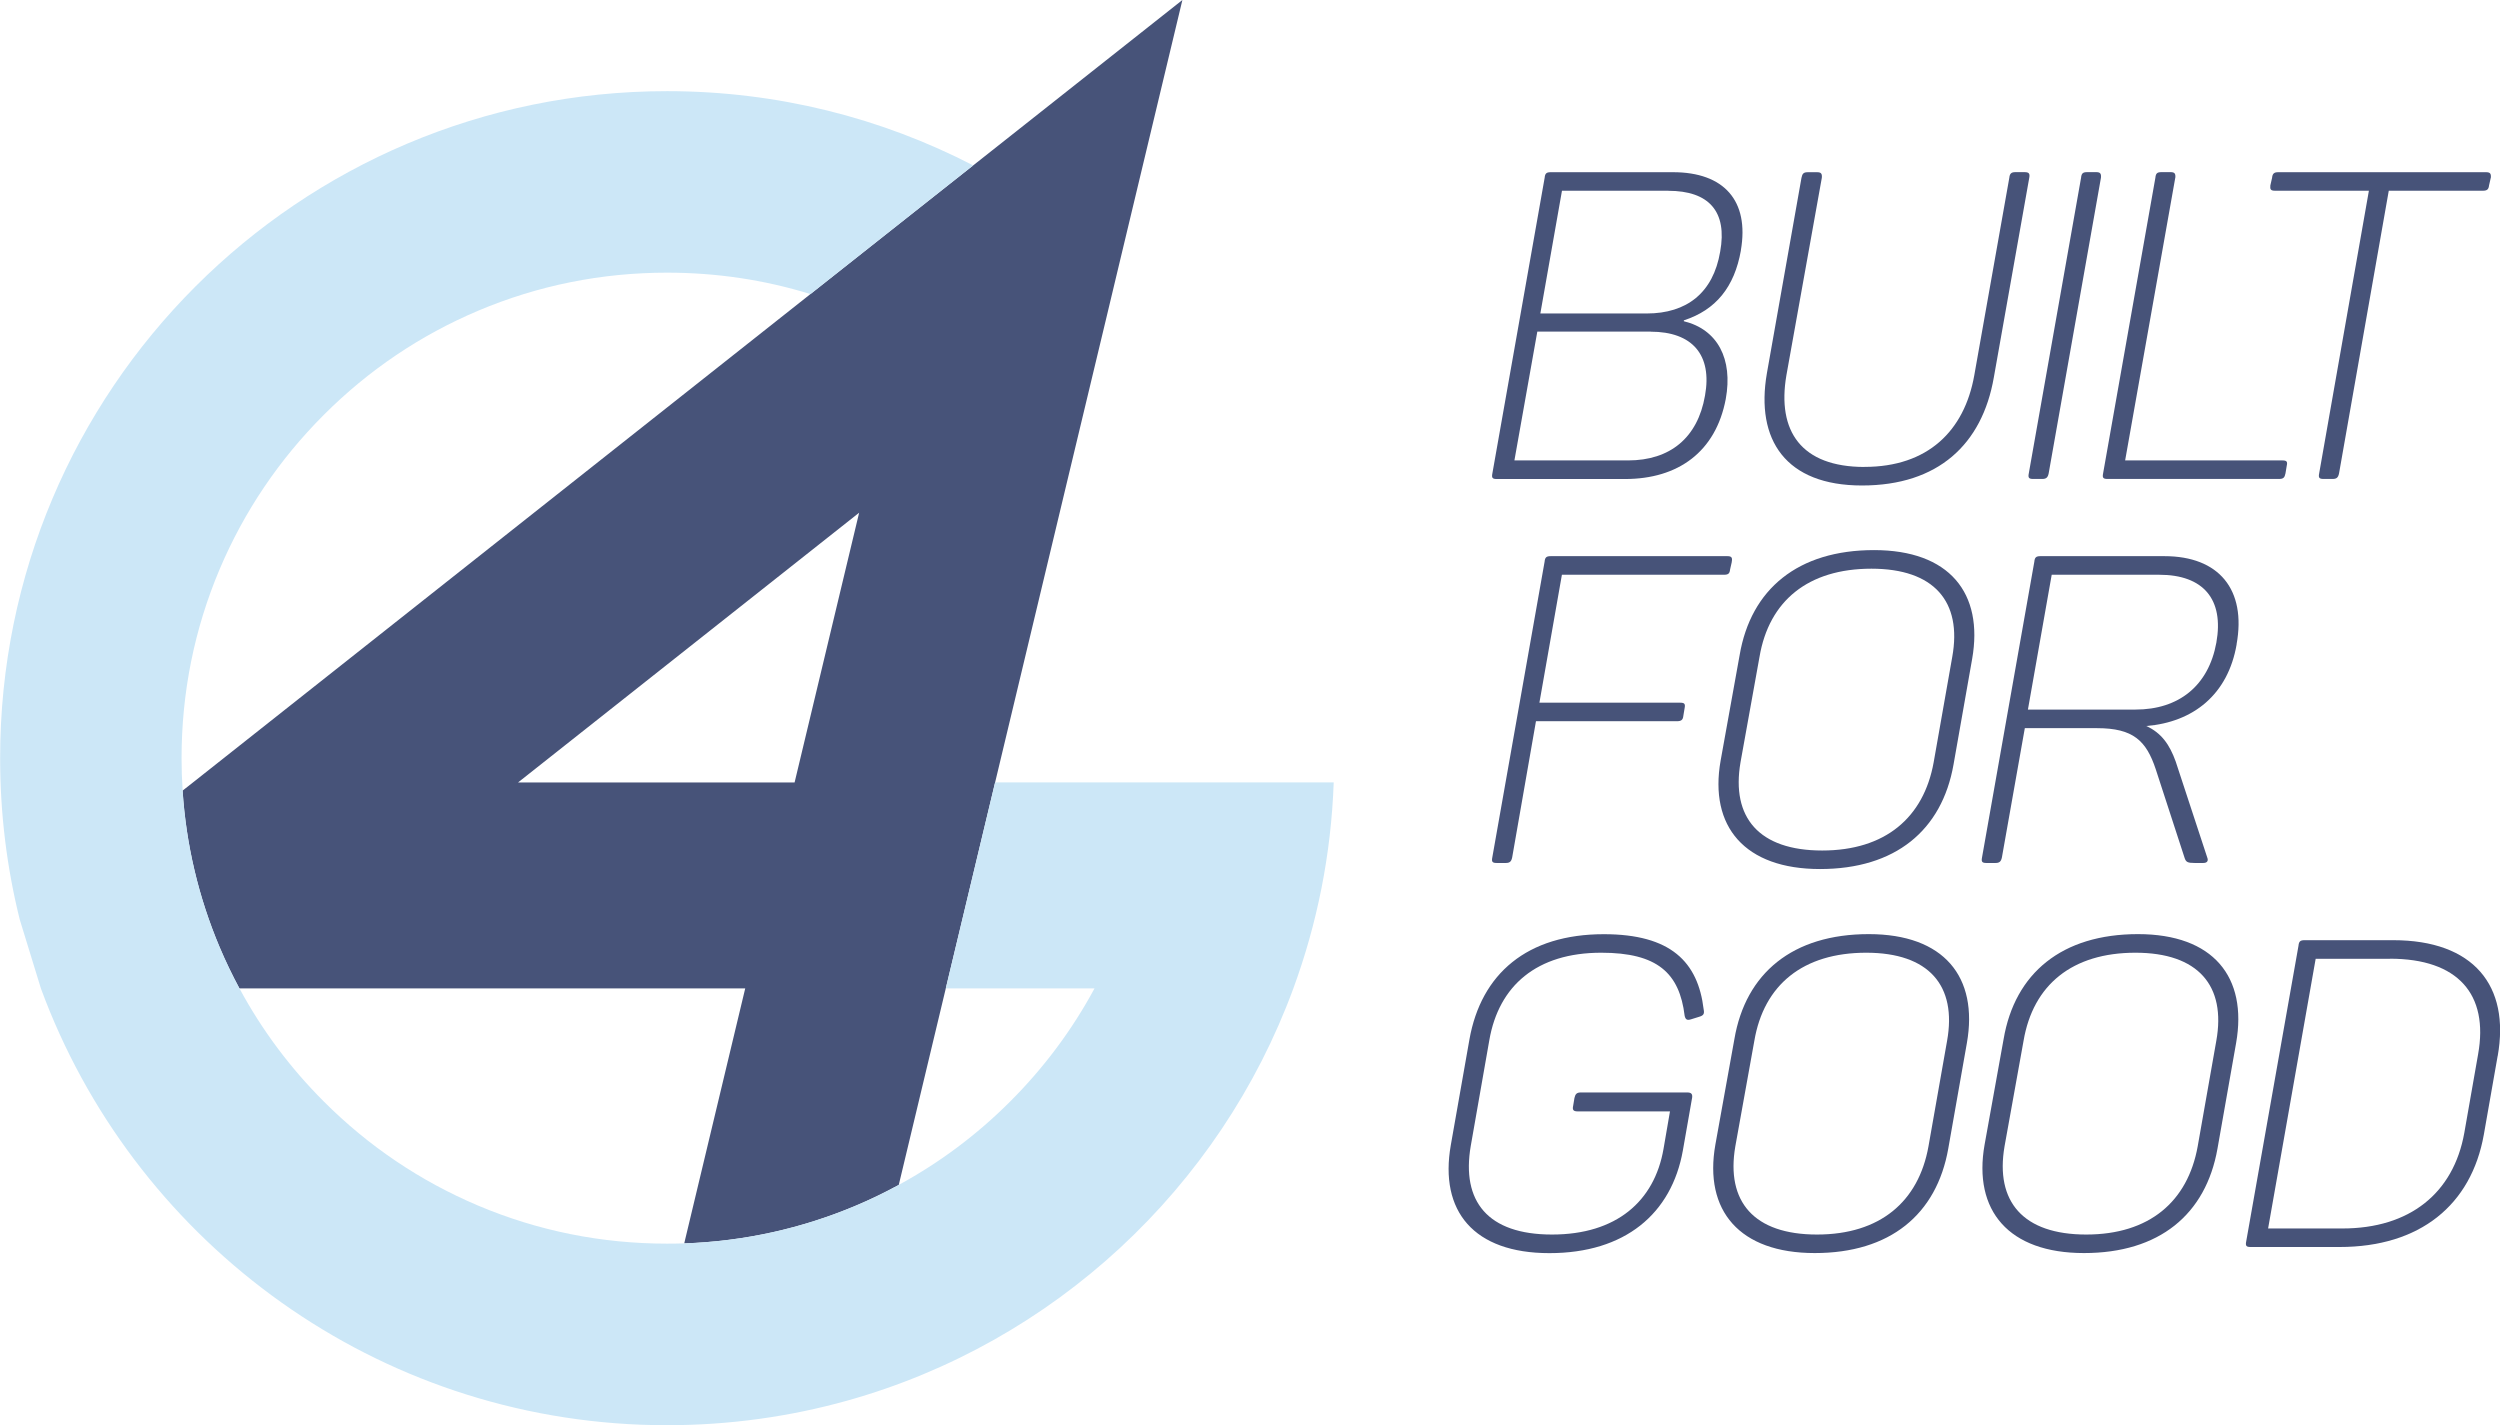
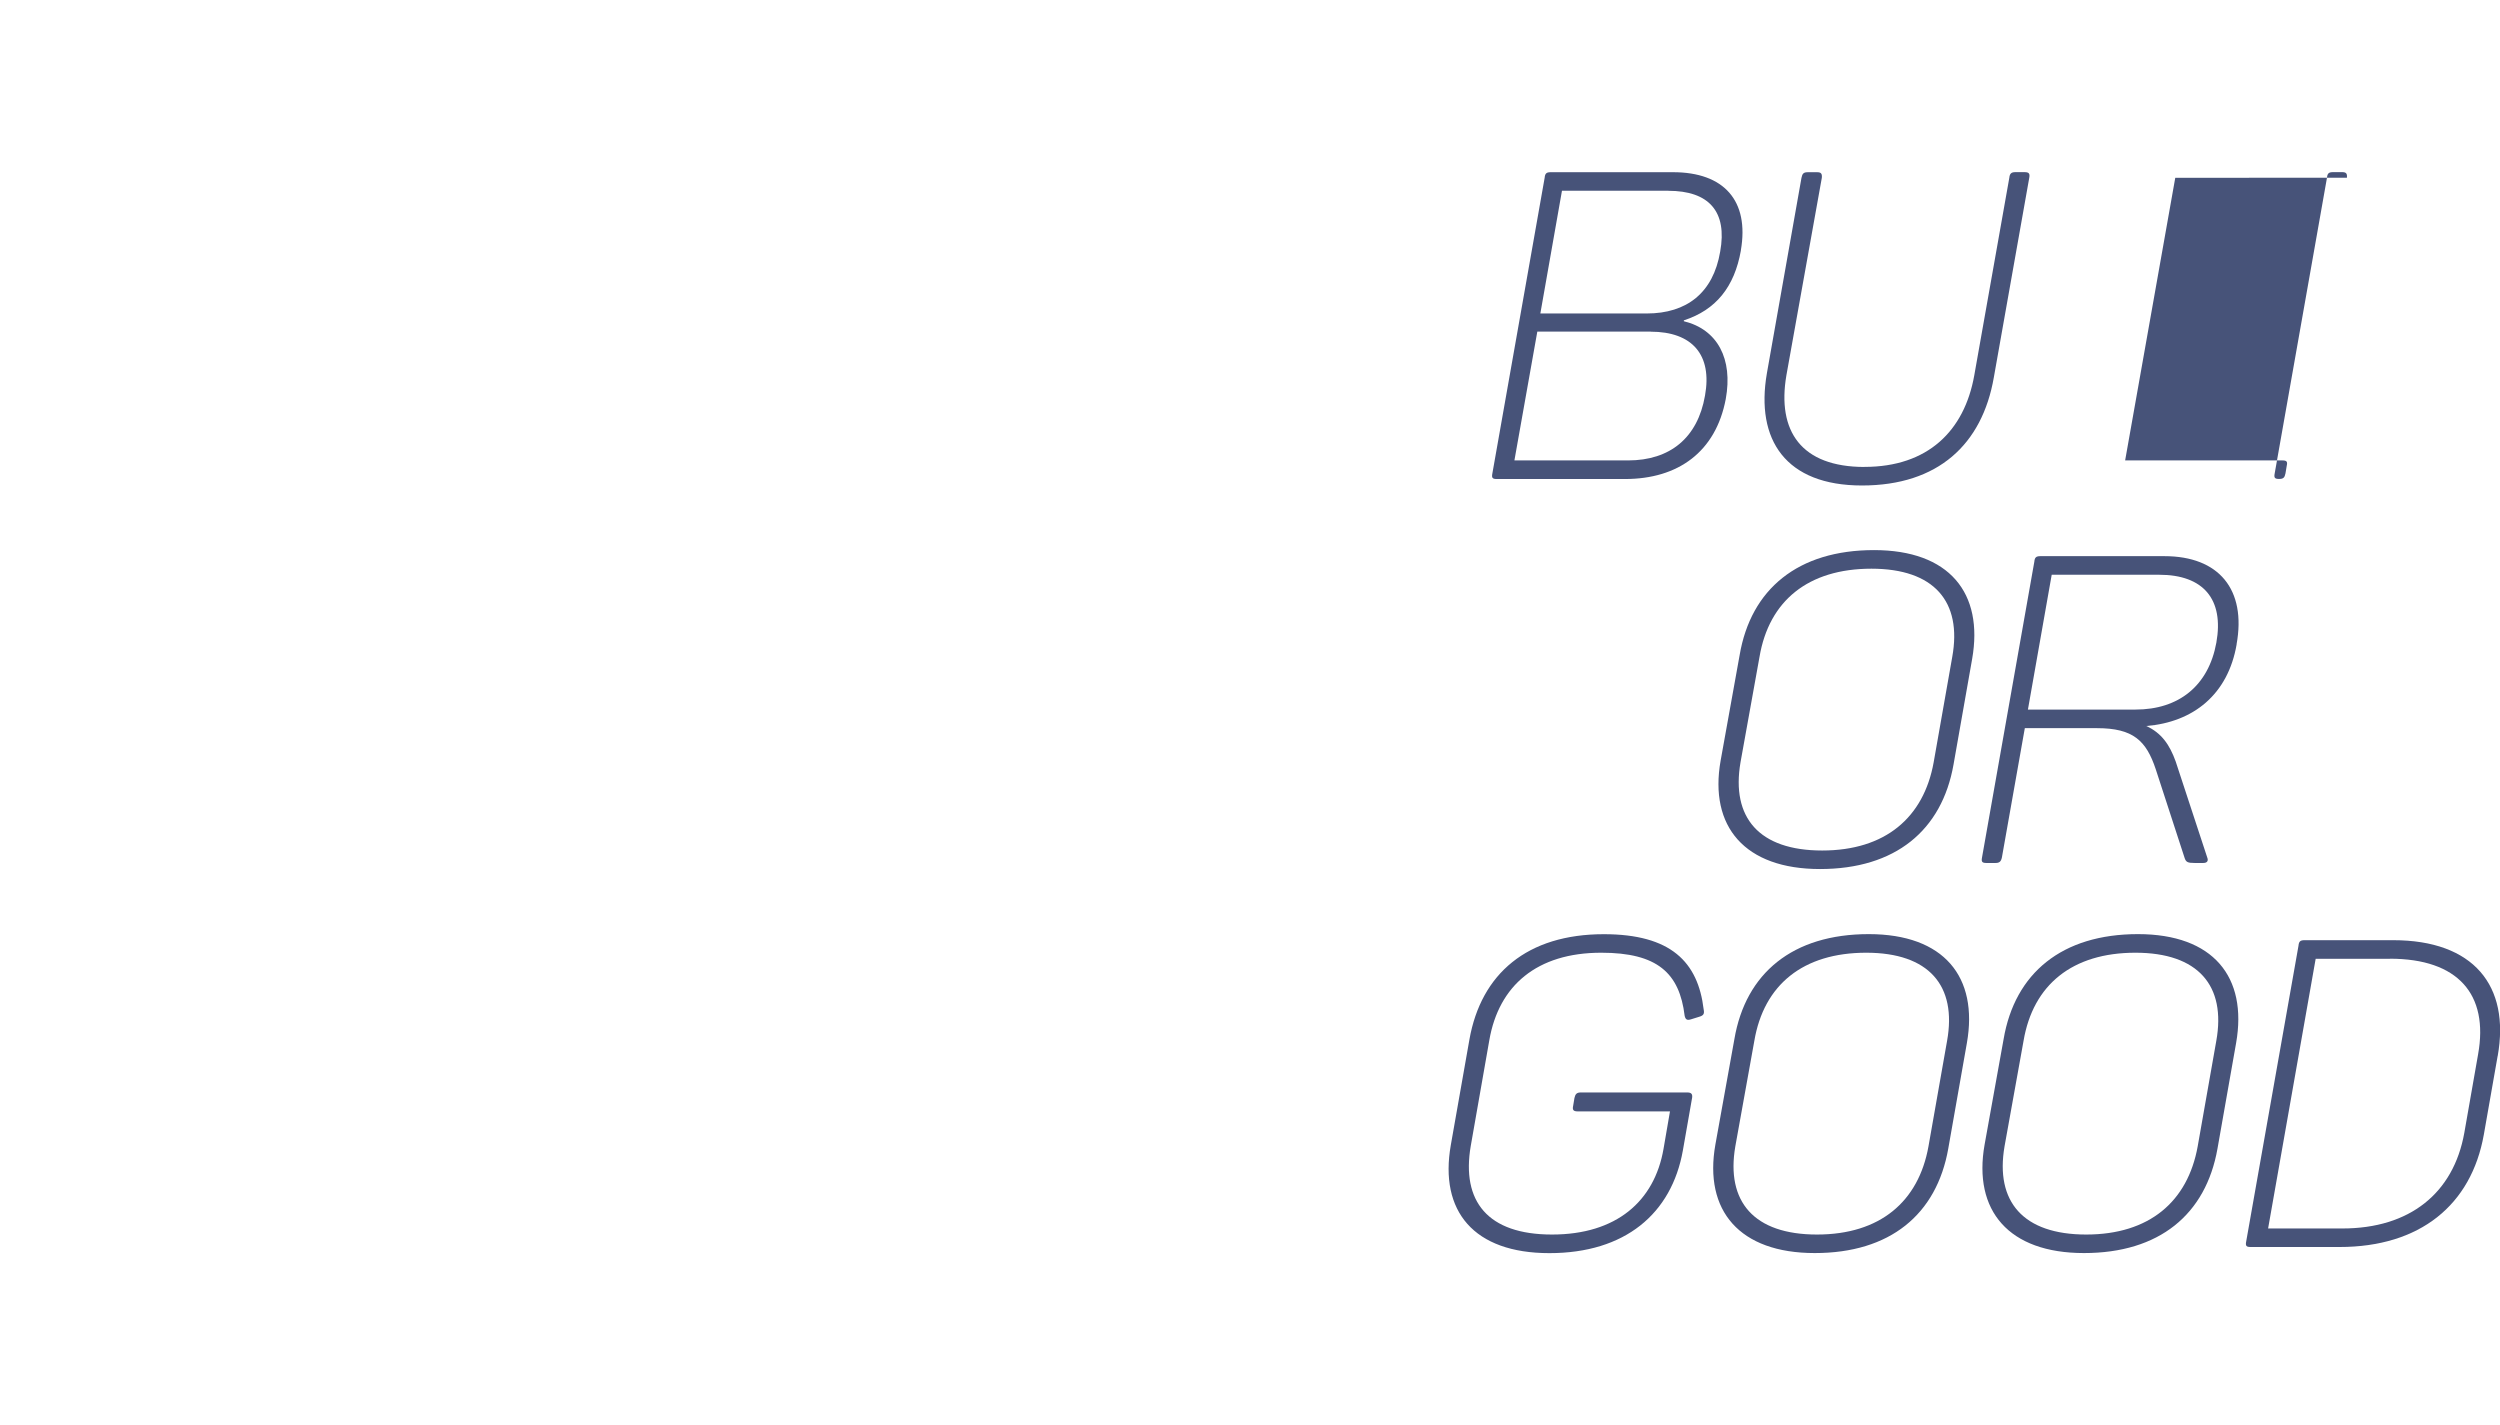
<svg xmlns="http://www.w3.org/2000/svg" id="Layer_2" data-name="Layer 2" viewBox="0 0 371.07 211.55">
  <defs>
    <style>
      .cls-1 {
        fill: #cce7f7;
      }

      .cls-2 {
        fill: #475379;
      }
    </style>
  </defs>
  <g id="Layer_1-2" data-name="Layer 1">
    <g>
      <g>
-         <path class="cls-2" d="M144.45,24.55l-5.67,4.48h0l-18.49,14.62L28.64,116.14l-1.54,1.21c.52,8.04,2.37,15.83,5.49,23.23.89,2.1,1.87,4.14,2.94,6.13h75.08l-8.89,37.16-.16.69c8.83-.31,17.39-2.19,25.48-5.61,2.18-.92,4.3-1.95,6.36-3.07l6.98-29.17,7.32-30.57,10.65-44.5,5.89-24.58,1.77-7.41L175.5,0l-31.05,24.55ZM76.89,116.14l50.63-40.04-9.58,40.04h-41.05Z" />
-         <path class="cls-1" d="M197.96,116.14c-.38,10.71-2.47,20.99-5.99,30.57-10.89,29.63-35.55,52.6-66.21,61.18-8.51,2.38-17.48,3.65-26.74,3.65-1.3,0-2.6-.03-3.88-.07-40.98-1.58-75.58-28.07-89.07-64.76l-3.14-10.23c-1.91-7.67-2.91-15.69-2.91-23.94C0,57.86,44.33,13.53,99.01,13.53c16.38,0,31.83,3.98,45.44,11.02l-5.67,4.48h0l-18.49,14.62c-6.85-2.12-13.98-3.18-21.28-3.18-9.74,0-19.17,1.9-28.04,5.65-8.58,3.63-16.29,8.83-22.91,15.46-6.63,6.63-11.83,14.34-15.46,22.91-3.75,8.87-5.65,18.3-5.65,28.04,0,1.61.05,3.22.16,4.81.52,8.04,2.37,15.83,5.49,23.23.89,2.1,1.87,4.14,2.94,6.13,3.31,6.15,7.51,11.78,12.51,16.78,6.62,6.63,14.33,11.83,22.91,15.46,8.87,3.75,18.3,5.65,28.04,5.65.86,0,1.71-.01,2.56-.04,8.83-.31,17.39-2.19,25.48-5.61,2.18-.92,4.3-1.95,6.36-3.07,6.06-3.3,11.61-7.44,16.55-12.39,5-5,9.2-10.63,12.51-16.78h-22.08l7.32-30.57h50.25Z" />
-       </g>
+         </g>
      <g>
        <path class="cls-2" d="M258.4,37.16c-.96,5.45-3.72,8.85-8.47,10.39v.13c5,1.22,7.31,5.58,6.22,11.55-1.48,7.83-7.06,11.87-14.95,11.87h-19.05c-.64,0-.77-.19-.64-.83l7.76-43.88c.06-.64.26-.83.9-.83h18.15c7.57,0,11.35,4.23,10.07,11.61ZM244.99,49.22h-16.81l-3.4,19.12h16.87c6.22,0,10.33-3.34,11.42-9.62,1.09-6.03-1.86-9.49-8.08-9.49ZM247.62,28.31h-15.78l-3.21,18.22h15.78c5.97,0,9.88-3.08,10.91-9.17,1.09-5.97-1.67-9.04-7.7-9.04Z" />
        <path class="cls-2" d="M276.75,69.3c9.37,0,14.82-5.32,16.29-13.6l5.2-29.32c.06-.64.32-.83.9-.83h1.35c.64,0,.83.19.71.83l-5.26,29.64c-1.73,9.94-8.28,16.04-19.57,16.04s-15.84-6.74-14.11-16.68l5.13-28.99c.13-.64.32-.83.96-.83h1.35c.58,0,.77.19.71.83l-5.26,29.32c-1.41,8.27,2.18,13.6,11.61,13.6Z" />
-         <path class="cls-2" d="M309.78,25.55h1.35c.58,0,.77.19.71.83l-7.76,43.88c-.13.64-.39.83-.96.83h-1.35c-.64,0-.77-.19-.64-.83l7.76-43.88c.06-.64.26-.83.9-.83Z" />
-         <path class="cls-2" d="M322.87,26.39l-7.44,41.95h23.35c.64,0,.77.19.64.77l-.19,1.15c-.13.64-.32.83-.96.83h-25.47c-.64,0-.77-.19-.64-.83l7.76-43.88c.06-.64.26-.83.9-.83h1.35c.58,0,.77.19.71.83Z" />
-         <path class="cls-2" d="M369.7,26.39l-.26,1.15c-.06.58-.32.77-.9.77h-13.98l-7.38,41.95c-.13.64-.38.83-.96.83h-1.35c-.64,0-.77-.19-.64-.83l7.38-41.95h-13.92c-.64,0-.77-.19-.71-.77l.26-1.15c.06-.64.32-.83.9-.83h30.86c.58,0,.77.19.71.83Z" />
-         <path class="cls-2" d="M257.05,83.39l-.26,1.15c-.06.58-.26.77-.9.77h-24.06l-3.34,18.99h20.91c.64,0,.77.19.64.83l-.19,1.15c-.06.58-.32.77-.96.77h-20.91l-3.53,20.21c-.13.64-.38.83-.96.83h-1.35c-.64,0-.77-.19-.64-.83l7.76-43.88c.06-.64.26-.83.9-.83h26.24c.58,0,.77.19.64.83Z" />
+         <path class="cls-2" d="M322.87,26.39l-7.44,41.95h23.35c.64,0,.77.19.64.77l-.19,1.15c-.13.64-.32.83-.96.83c-.64,0-.77-.19-.64-.83l7.76-43.88c.06-.64.26-.83.9-.83h1.35c.58,0,.77.19.71.83Z" />
        <path class="cls-2" d="M278.16,81.65c11.16,0,16.29,6.35,14.56,16.17l-2.76,15.65c-1.73,9.81-8.66,15.52-19.82,15.52s-16.49-6.29-14.75-16.1l2.82-15.65c1.67-9.81,8.66-15.59,19.95-15.59ZM277.77,84.41c-9.37,0-15.2,4.75-16.61,13.09l-2.82,15.65c-1.41,8.21,2.76,13.09,12.12,13.09s15.07-4.88,16.55-13.09l2.76-15.65c1.48-8.21-2.69-13.09-12-13.09Z" />
        <path class="cls-2" d="M331.98,95.64c-1.28,7.44-6.42,11.55-13.41,12.12,2.25,1.03,3.46,2.76,4.36,5.26l4.68,14.24c.19.45.06.83-.58.83h-1.28c-1.03,0-1.28-.13-1.48-.71l-4.3-13.21c-1.41-4.23-3.33-6.09-8.72-6.09h-10.71l-3.4,19.18c-.13.64-.39.83-.96.83h-1.35c-.64,0-.77-.19-.64-.83l7.76-43.88c.06-.64.26-.83.9-.83h18.41c8.08,0,12.19,4.94,10.71,13.09ZM320.5,85.31h-15.97l-3.53,20.01h15.97c6.42,0,10.84-3.53,12-9.94,1.15-6.42-1.92-10.07-8.47-10.07Z" />
        <path class="cls-2" d="M251.14,163.03l-1.35,7.7c-1.67,9.43-8.6,15.27-19.82,15.27s-16.36-6.22-14.63-16.04l2.76-15.65c1.73-9.81,8.6-15.65,19.95-15.65,9.94,0,13.98,4.11,14.82,11.16.13.64,0,.9-.64,1.09l-1.22.38c-.58.19-.83.06-.96-.51-.77-6.35-4.04-9.37-12.38-9.37-9.56,0-15.2,4.88-16.61,12.96l-2.76,15.72c-1.41,8.21,2.5,13.15,12.06,13.15s15.2-4.94,16.55-12.7l.96-5.58h-13.73c-.64,0-.77-.26-.64-.83l.19-1.15c.13-.58.32-.83.96-.83h15.78c.64,0,.83.26.71.9Z" />
        <path class="cls-2" d="M277.38,138.65c11.16,0,16.29,6.35,14.56,16.17l-2.76,15.65c-1.73,9.81-8.66,15.52-19.82,15.52s-16.49-6.29-14.75-16.1l2.82-15.65c1.67-9.81,8.66-15.59,19.95-15.59ZM277,141.41c-9.37,0-15.2,4.75-16.61,13.09l-2.82,15.65c-1.41,8.21,2.76,13.09,12.12,13.09s15.08-4.88,16.55-13.09l2.76-15.65c1.48-8.21-2.69-13.09-12-13.09Z" />
        <path class="cls-2" d="M317.34,138.65c11.16,0,16.29,6.35,14.56,16.17l-2.76,15.65c-1.73,9.81-8.66,15.52-19.82,15.52s-16.49-6.29-14.75-16.1l2.82-15.65c1.67-9.81,8.66-15.59,19.95-15.59ZM316.96,141.41c-9.37,0-15.2,4.75-16.61,13.09l-2.82,15.65c-1.41,8.21,2.76,13.09,12.12,13.09s15.07-4.88,16.55-13.09l2.76-15.65c1.48-8.21-2.69-13.09-12-13.09Z" />
        <path class="cls-2" d="M370.72,156.74l-2.05,11.67c-1.86,10.46-9.49,16.68-21.42,16.68h-13.21c-.64,0-.77-.19-.64-.83l7.76-43.88c.06-.64.26-.83.9-.83h13.15c11.93,0,17.38,6.74,15.52,17.19ZM354.74,142.31h-11.03l-7.06,40.03h11.03c10.01,0,16.49-5.26,18.09-14.18l2.05-11.68c1.6-8.92-3.01-14.18-13.09-14.18Z" />
      </g>
    </g>
  </g>
</svg>